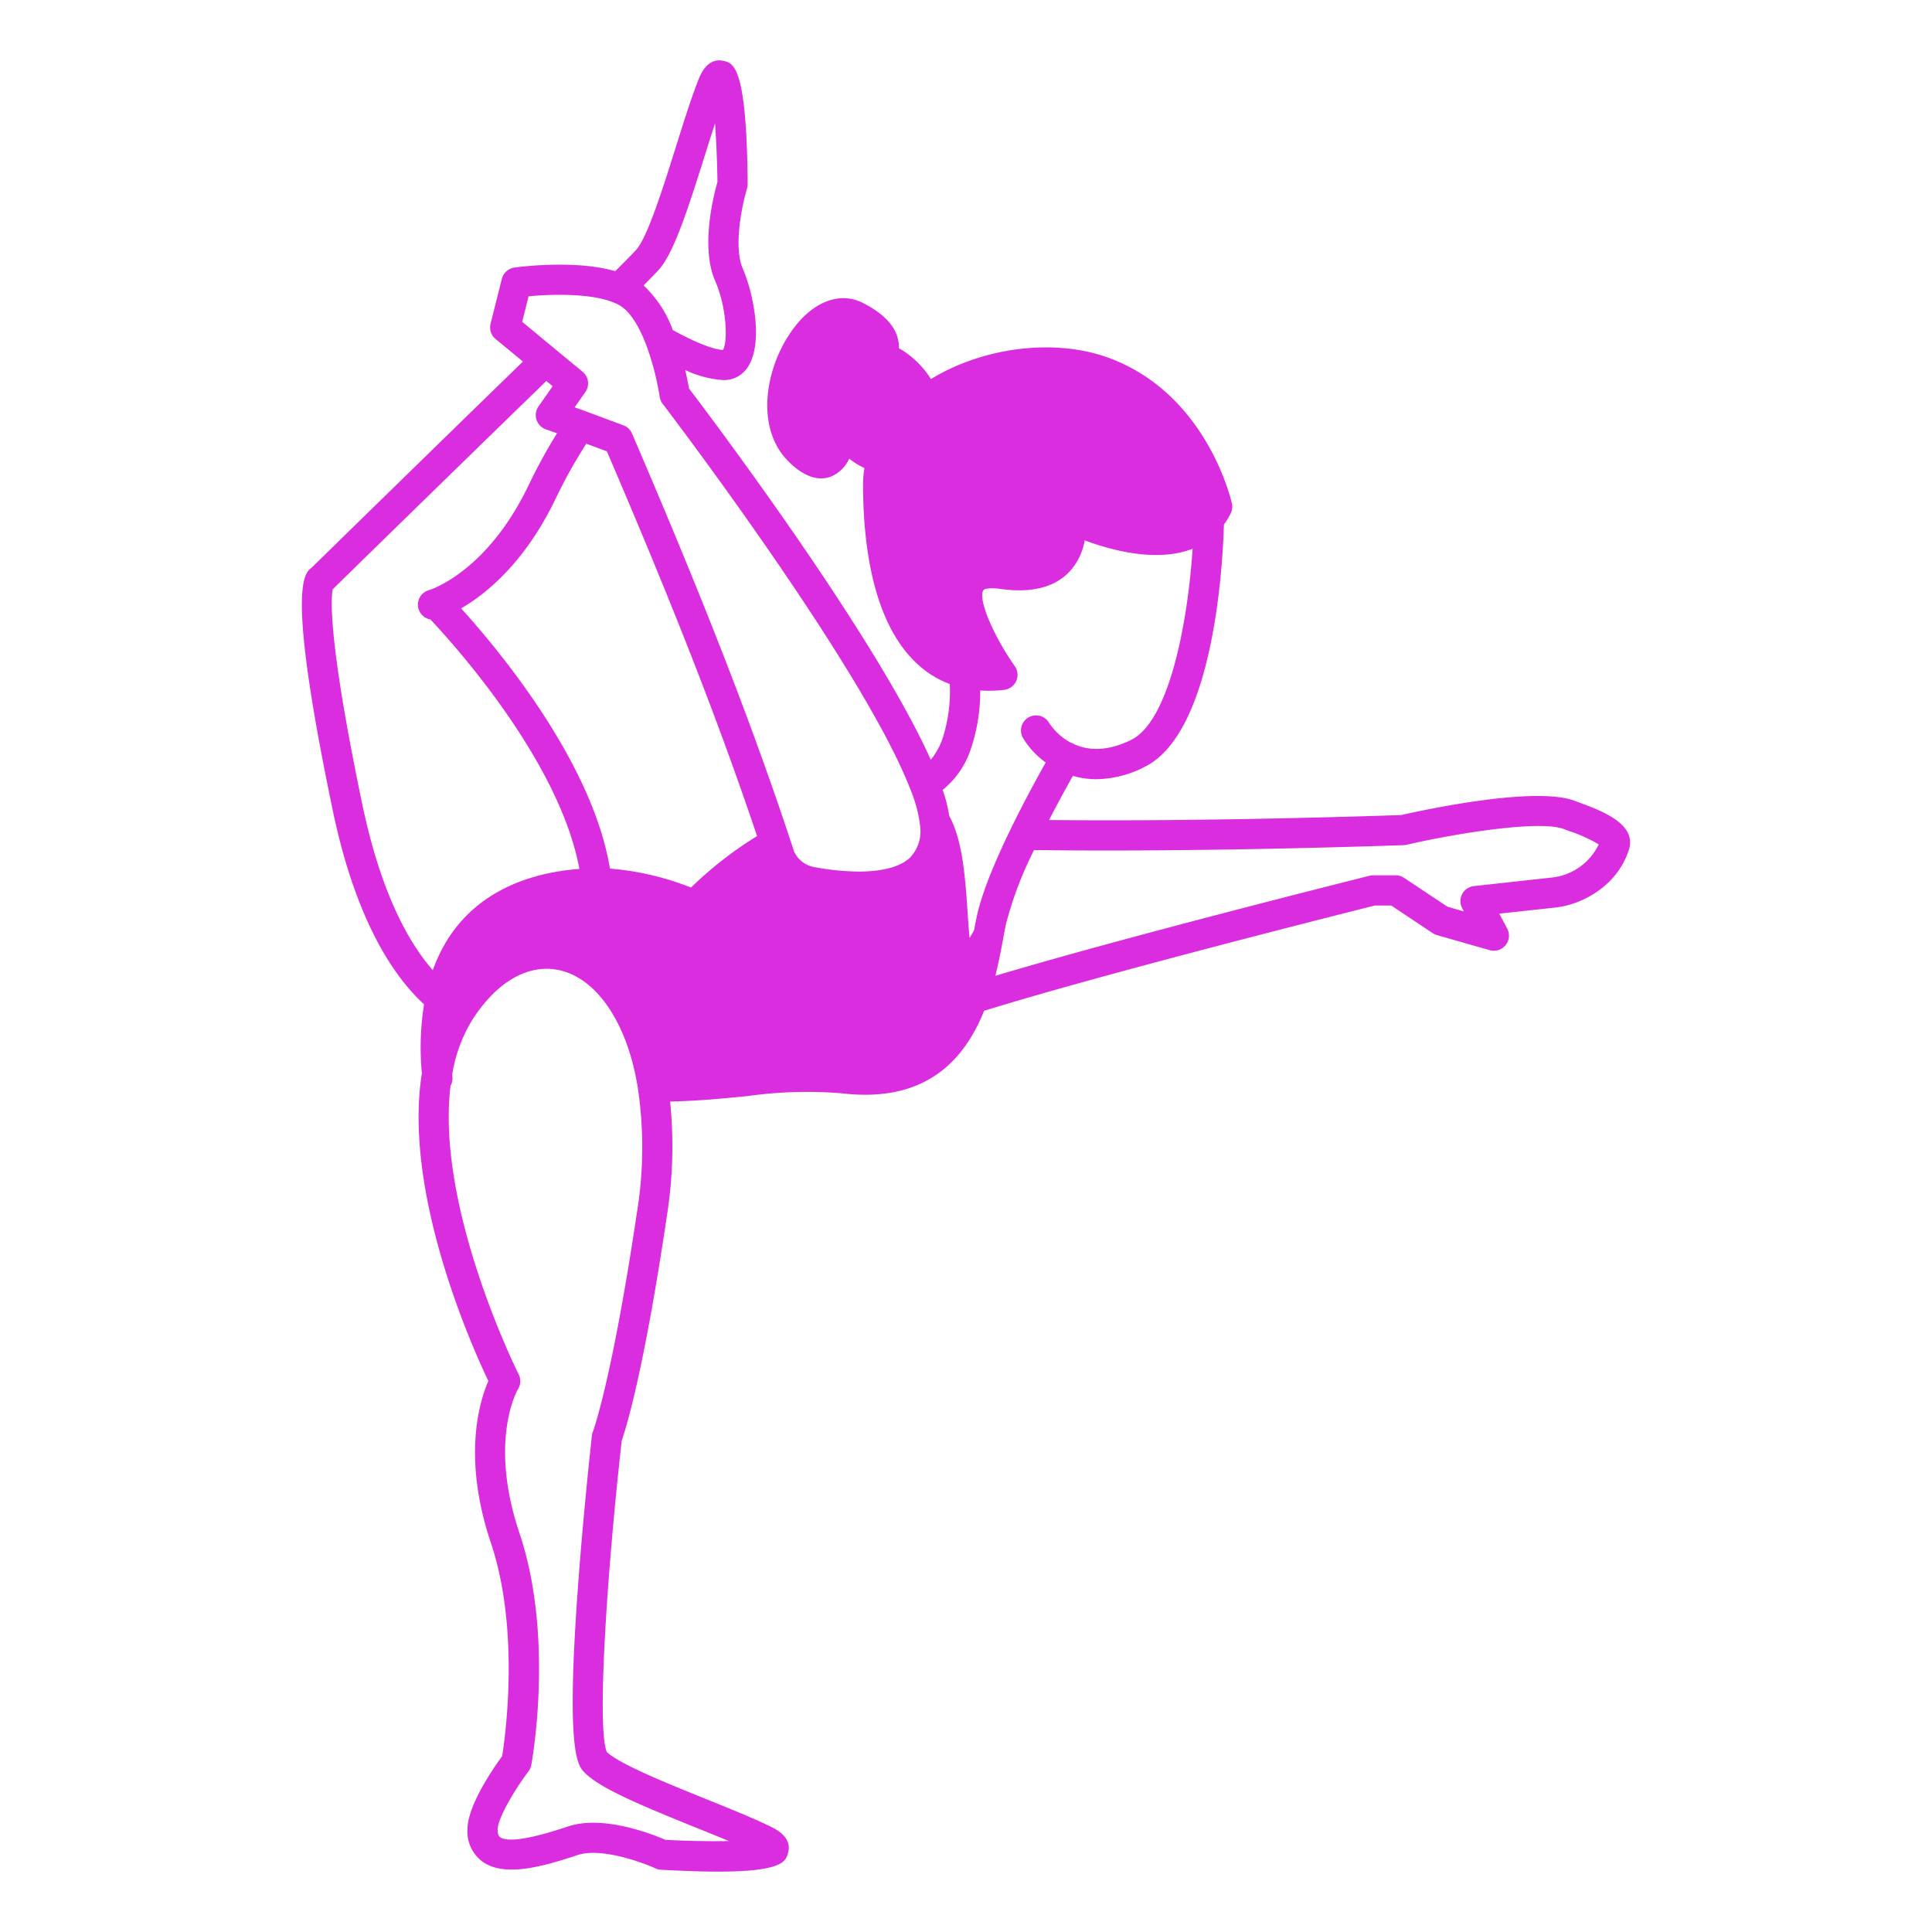
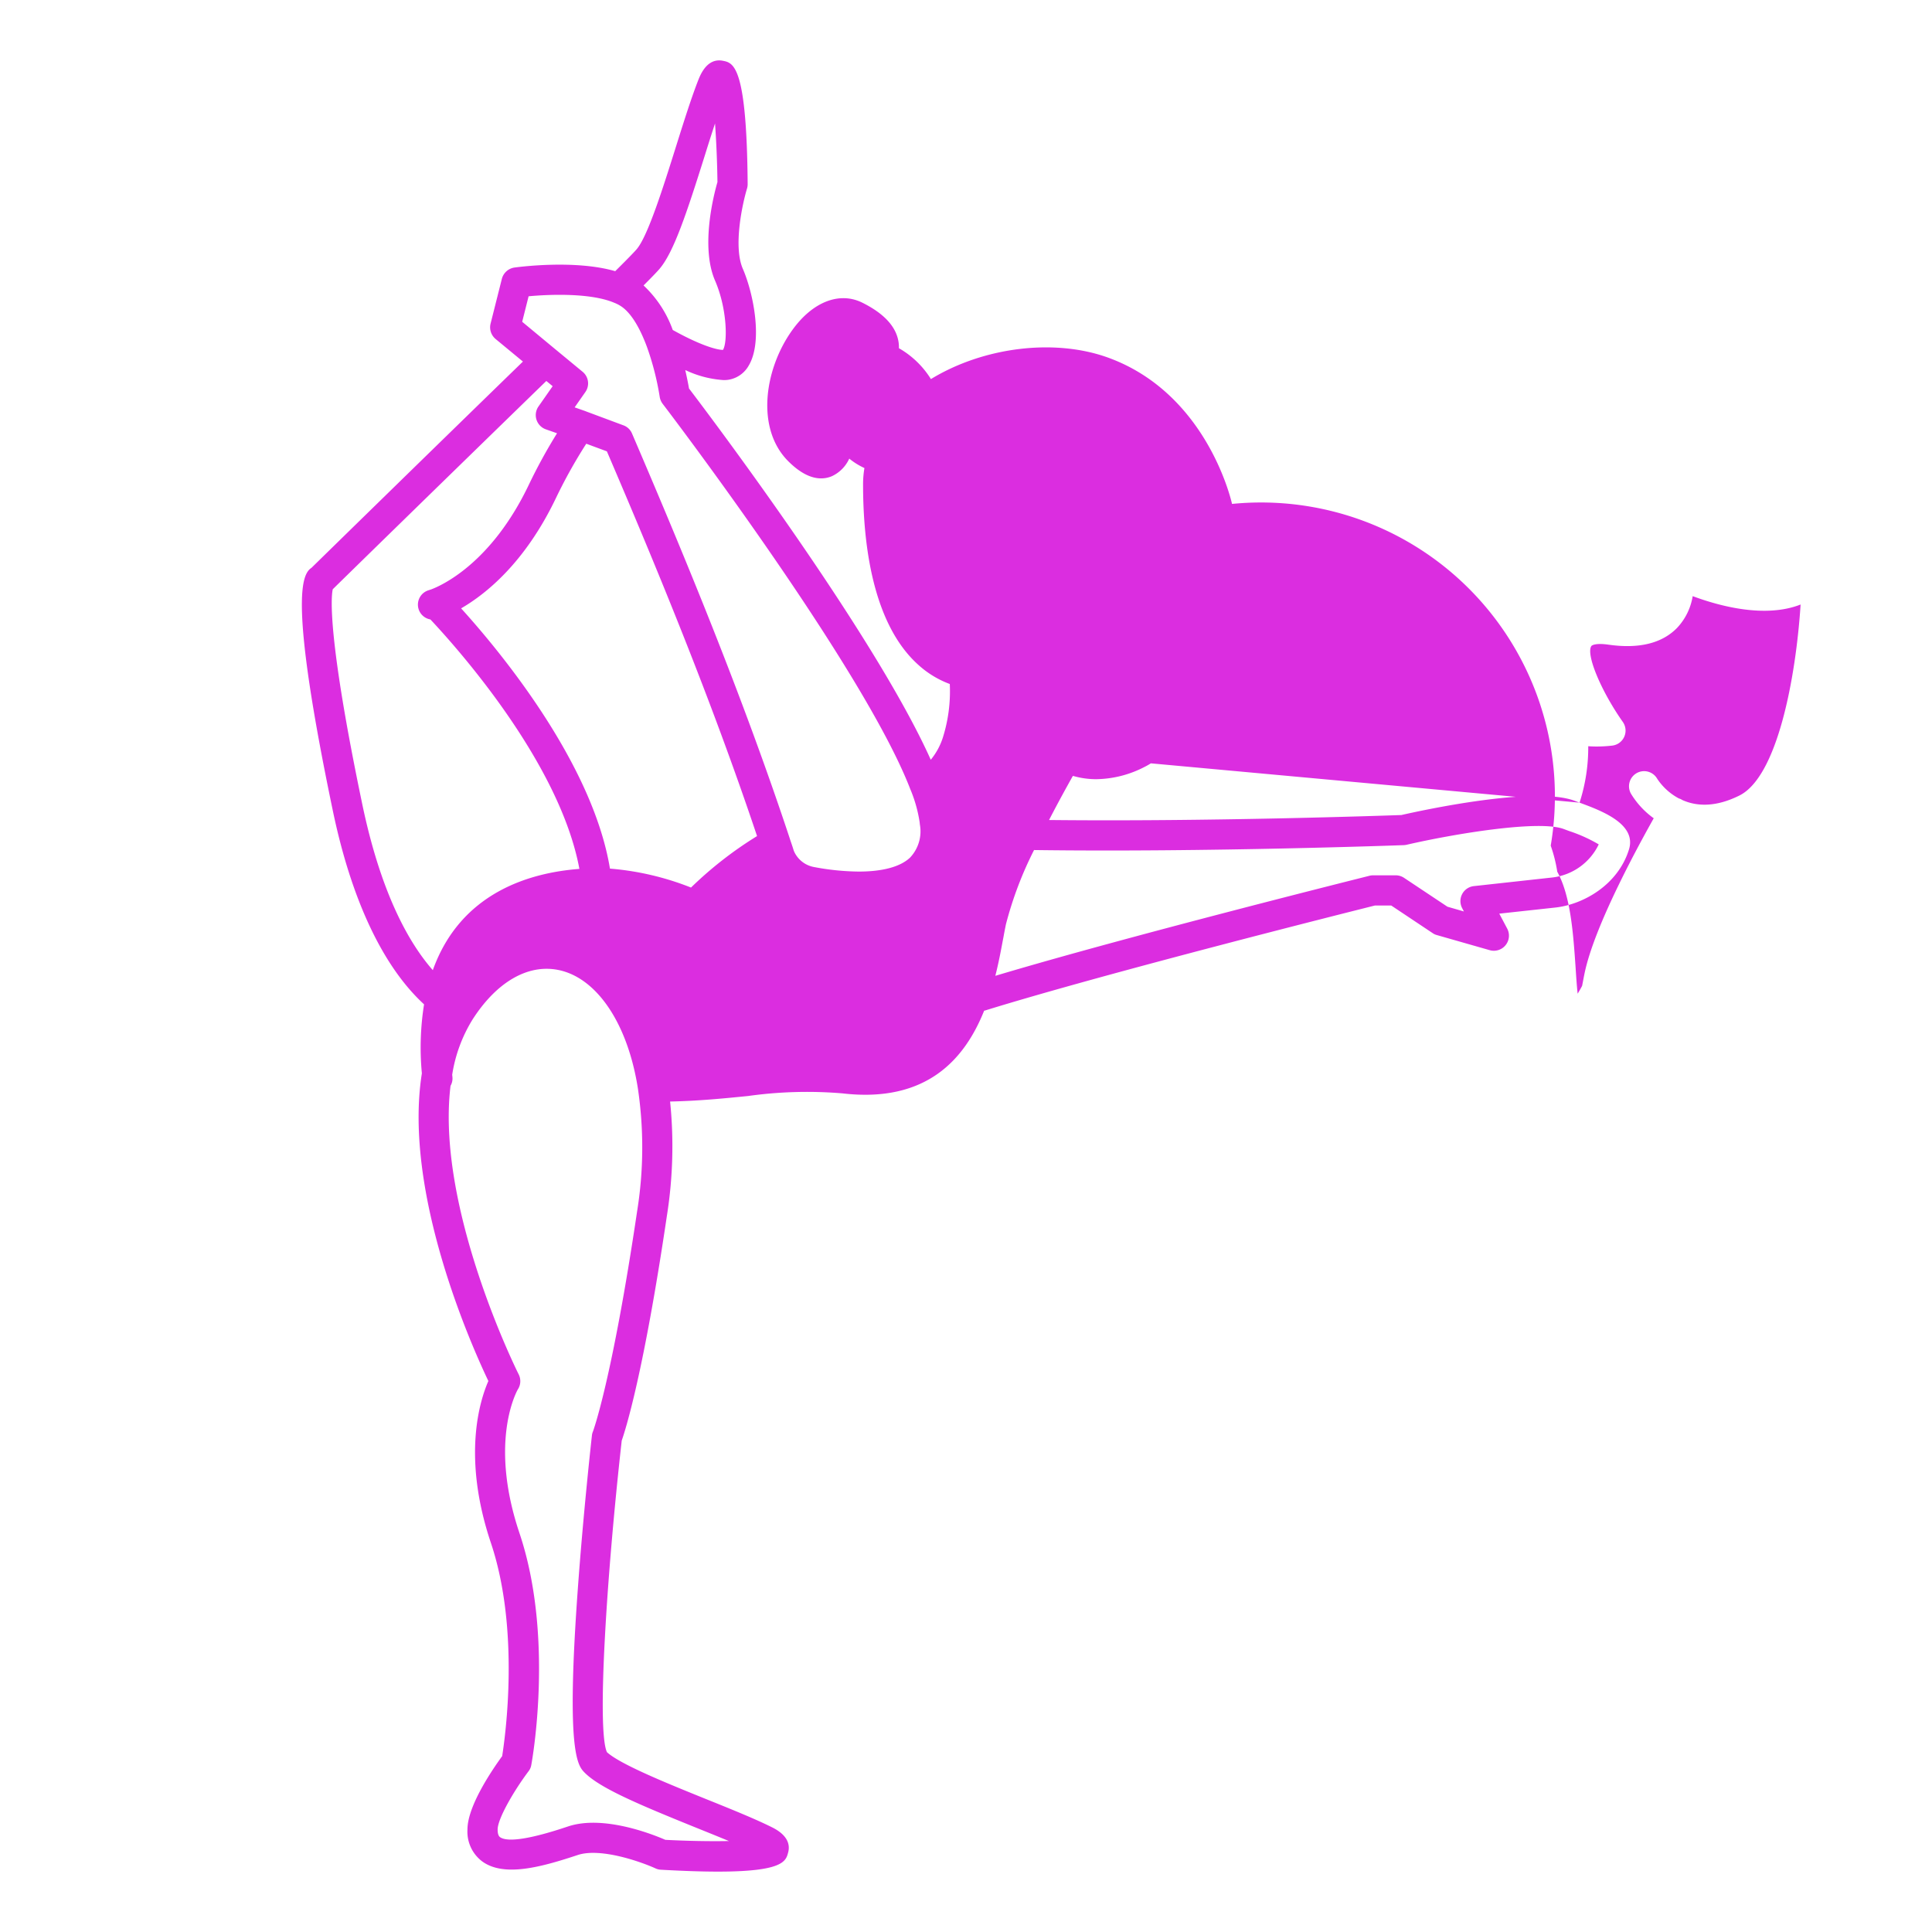
<svg xmlns="http://www.w3.org/2000/svg" height="256" viewBox="0 0 256 256" width="256">
  <title />
  <g id="pilates-pose-yoga">
-     <path d="M209.3,106.356l-.64-.24c-5.31-2.02-20.462,1.31-22.972,1.88-2.33.08-25.612.89-46.684.66,1.25-2.42,2.41-4.519,3.16-5.849a11.046,11.046,0,0,0,3.12.44,14.281,14.281,0,0,0,6.4-1.64c9.231-4.569,10.351-27.155,10.491-32.1a10.509,10.509,0,0,0,.89-1.46,2,2,0,0,0,.17-1.34c-.14-.59-3.38-14.477-16.231-19.256-7.131-2.66-16.642-1.5-23.652,2.779a12.009,12.009,0,0,0-4.24-4.089,4.49,4.49,0,0,0-.06-.88c-.33-2.01-1.94-3.739-4.8-5.159-3.04-1.5-6.6-.1-9.291,3.669-3.67,5.129-4.86,13.028-.49,17.367,1.51,1.5,2.96,2.25,4.32,2.25a3.634,3.634,0,0,0,1.44-.29,4.7,4.7,0,0,0,2.3-2.33,9.246,9.246,0,0,0,2.01,1.25,12.934,12.934,0,0,0-.18,2.16c0,7.919,1.27,18.5,7.331,23.926a12.784,12.784,0,0,0,4.16,2.53,20.4,20.4,0,0,1-.91,7.069,8.935,8.935,0,0,1-1.61,2.969c-7.441-16.6-29.053-45.282-32.033-49.191-.09-.52-.26-1.39-.5-2.45a13.865,13.865,0,0,0,5.05,1.33c.15,0,.29,0,.43-.01a3.762,3.762,0,0,0,2.93-1.91c1.89-3.159.65-9.538-.79-12.848-1.28-2.979-.03-8.648.56-10.588a2.078,2.078,0,0,0,.09-.6c-.12-15.757-1.89-16.087-3.31-16.357-1.35-.25-2.43.56-3.18,2.43-.91,2.29-1.92,5.479-2.98,8.858-1.67,5.319-3.74,11.928-5.23,13.678-.22.26-.9.99-2.85,2.919-5.4-1.57-13.011-.53-13.361-.48a2.024,2.024,0,0,0-1.66,1.5L65,42.9a2.016,2.016,0,0,0,.67,2.02l3.62,2.989C57.772,59.1,43.171,73.382,41.27,75.242c-1.3.84-2.98,4.309,2.82,32.124,2.46,11.838,6.641,20.7,12.1,25.715a36.43,36.43,0,0,0-.29,9.148c-2.51,15.8,6.621,36.183,8.811,40.762-1.14,2.61-3.49,10.048.33,21.436,3.87,11.518,1.92,25.605,1.5,28.265-1.22,1.68-4.6,6.569-4.6,9.718a4.929,4.929,0,0,0,1.97,4.249c2.91,2.1,7.841.73,12.641-.86,3.06-1.01,8.481.94,10.3,1.77a1.866,1.866,0,0,0,.72.18c3.04.17,5.511.25,7.541.25,8.651,0,9.021-1.38,9.321-2.54.25-.92.07-2.25-2.17-3.349-2.21-1.1-5.34-2.369-8.651-3.7-5.09-2.06-11.411-4.609-13.191-6.239-1.34-2.9-.07-23.116,1.96-41.282.51-1.46,2.9-8.928,6-29.884a58.614,58.614,0,0,0,.41-15.047c3.9-.08,7.291-.43,10.321-.73a56.247,56.247,0,0,1,12.521-.35c11.151,1.3,16.2-4.539,18.772-10.958a.7.7,0,0,0,.14-.03c16.3-5.039,48.544-13.128,51.645-13.907h2.15l5.49,3.659a1.685,1.685,0,0,0,.56.26l7,2a2,2,0,0,0,2.32-2.859l-1.05-1.98,7.441-.81c3.66-.4,8.271-2.969,9.741-7.679C216.916,109.156,212.146,107.406,209.3,106.356Zm-80.567-7.389a23.757,23.757,0,0,0,1.15-7.479c.37.03.74.04,1.12.04a18.144,18.144,0,0,0,2.05-.12,2,2,0,0,0,1.41-3.139c-2.89-4.109-4.88-8.888-4.18-10.038.08-.14.65-.43,2.27-.2,4.04.58,7.1-.17,9.1-2.22a7.977,7.977,0,0,0,2.07-4.209c3.49,1.3,9.571,2.969,14.3,1.11-.64,9.8-3.09,22.826-8.121,25.315-3.26,1.62-5.761,1.39-7.531.6a.437.437,0,0,0-.07-.04,1.322,1.322,0,0,0-.39-.17,7.9,7.9,0,0,1-2.88-2.6,2,2,0,1,0-3.42,2.07,11.058,11.058,0,0,0,2.95,3.149c-1.08,1.92-2.88,5.2-4.62,8.778-2,4.1-3.91,8.588-4.57,11.888-.1.48-.19.99-.3,1.54-.21.4-.41.74-.59,1.04-.12-1.07-.2-2.35-.27-3.419-.31-4.459-.64-9.508-2.43-12.738a19.193,19.193,0,0,0-.87-3.459A11.627,11.627,0,0,0,128.728,98.967ZM77.684,58.795l2.73,1.01c6.491,15.137,13.841,32.894,19.9,50.981a50.354,50.354,0,0,0-8.751,6.819,37.259,37.259,0,0,0-10.741-2.51C78.5,101,66.083,86.1,61.1,80.611c3.28-1.9,8.471-6.039,12.581-14.647A66.527,66.527,0,0,1,77.684,58.795Zm9.731-23.2c1.87-2.21,3.59-7.4,6-15.067.45-1.45.9-2.859,1.33-4.169.17,2.35.29,5.179.32,7.769-.49,1.69-2.26,8.558-.32,13.048,1.62,3.739,1.68,8.218,1.05,9.188-1.01-.01-3.38-.81-6.651-2.64a15.041,15.041,0,0,0-3.87-5.9C86.745,36.359,87.2,35.849,87.415,35.6ZM69.193,42.638l.85-3.379c2.9-.27,8.141-.44,11.231.81.01,0,.02.01.04.02a4.825,4.825,0,0,1,.99.5c.85.56,2.11,1.91,3.36,5.219a.076.076,0,0,0,.02.05,36.551,36.551,0,0,1,1.73,6.719,2.08,2.08,0,0,0,.39.93c.27.34,26.442,34.654,32.783,50.981.01.02.01.04.02.05a18.4,18.4,0,0,1,1.25,4.409l.03.3a5.057,5.057,0,0,1-1.31,4.4c-1.3,1.22-3.66,1.84-6.781,1.84a33.258,33.258,0,0,1-5.931-.6,3.6,3.6,0,0,1-2.68-2.15l-.17-.54c-.12-.36-.24-.71-.35-1.04,0-.02-.01-.03-.01-.04-6.311-19.056-14.111-37.833-20.912-53.68a1.958,1.958,0,0,0-1.14-1.08l-4.86-1.81c-.1-.04-.2-.08-.29-.11l-1.31-.46,1.42-2.03a1.992,1.992,0,0,0-.37-2.69l-3.78-3.119ZM48,106.546c-4.63-22.2-4.13-27.445-3.91-28.465,1.99-1.96,16.782-16.407,28.3-27.6l.84.69-1.88,2.69a2,2,0,0,0,.98,3.029l1.48.52a71,71,0,0,0-3.74,6.829C65.063,74.722,58.422,77.621,57.1,78.111c-.03.01-.07.02-.1.03a1.355,1.355,0,0,0-.14.05,1.992,1.992,0,0,0,.17,3.889c3.56,3.789,17.132,18.977,19.742,33.054-6.591.5-15.741,3.139-19.422,13.418C54.122,124.873,50.451,118.284,48,106.546Zm36.433,53.88c-3.35,22.566-5.851,29.215-5.871,29.275a1.738,1.738,0,0,0-.13.51c-.01.1-1.14,10.178-1.88,20.5-1.57,21.706.01,23.276.96,24.216,2.05,2.03,7.111,4.169,14.6,7.2,1.56.63,3.08,1.24,4.47,1.82-2.49.05-5.59-.01-8.421-.16-1.72-.75-8.221-3.319-12.871-1.78-1.86.62-7.541,2.5-9.041,1.42-.07-.06-.31-.23-.31-1.01,0-1.41,2.13-5.1,4.09-7.709a1.825,1.825,0,0,0,.37-.84c.13-.69,3.04-17.007-1.56-30.7-3.89-11.558-.72-18.147-.24-19.037a2,2,0,0,0,.13-2.02c-.12-.22-11-22.046-9.031-38.233a1.959,1.959,0,0,0,.25-1.18c-.01-.1-.02-.21-.03-.29a19.612,19.612,0,0,1,2.71-7.339c3.18-4.949,7.3-7.339,11.321-6.549,4.92.97,8.911,6.619,10.411,14.747.06.33.12.67.17,1A53.2,53.2,0,0,1,84.434,160.426Zm121.241-44.152-10.381,1.14a2,2,0,0,0-1.55,2.919l.23.44-2.18-.63-5.741-3.819a1.99,1.99,0,0,0-1.11-.34h-3a1.972,1.972,0,0,0-.48.06c-.33.09-31.773,7.929-49.575,13.258.44-1.73.75-3.389,1.02-4.839.02-.09.03-.17.05-.25.11-.61.22-1.18.33-1.72a48.6,48.6,0,0,1,3.73-9.858c22.682.31,48.735-.64,49-.65a2.354,2.354,0,0,0,.37-.05c6.331-1.46,17.582-3.319,20.832-2.08l.7.26a20.091,20.091,0,0,1,3.92,1.77A7.8,7.8,0,0,1,205.675,116.274Z" fill="#db2de0" opacity="1" original-fill="#000000" />
+     <path d="M209.3,106.356l-.64-.24c-5.31-2.02-20.462,1.31-22.972,1.88-2.33.08-25.612.89-46.684.66,1.25-2.42,2.41-4.519,3.16-5.849a11.046,11.046,0,0,0,3.12.44,14.281,14.281,0,0,0,6.4-1.64c9.231-4.569,10.351-27.155,10.491-32.1a10.509,10.509,0,0,0,.89-1.46,2,2,0,0,0,.17-1.34c-.14-.59-3.38-14.477-16.231-19.256-7.131-2.66-16.642-1.5-23.652,2.779a12.009,12.009,0,0,0-4.24-4.089,4.49,4.49,0,0,0-.06-.88c-.33-2.01-1.94-3.739-4.8-5.159-3.04-1.5-6.6-.1-9.291,3.669-3.67,5.129-4.86,13.028-.49,17.367,1.51,1.5,2.96,2.25,4.32,2.25a3.634,3.634,0,0,0,1.44-.29,4.7,4.7,0,0,0,2.3-2.33,9.246,9.246,0,0,0,2.01,1.25,12.934,12.934,0,0,0-.18,2.16c0,7.919,1.27,18.5,7.331,23.926a12.784,12.784,0,0,0,4.16,2.53,20.4,20.4,0,0,1-.91,7.069,8.935,8.935,0,0,1-1.61,2.969c-7.441-16.6-29.053-45.282-32.033-49.191-.09-.52-.26-1.39-.5-2.45a13.865,13.865,0,0,0,5.05,1.33c.15,0,.29,0,.43-.01a3.762,3.762,0,0,0,2.93-1.91c1.89-3.159.65-9.538-.79-12.848-1.28-2.979-.03-8.648.56-10.588a2.078,2.078,0,0,0,.09-.6c-.12-15.757-1.89-16.087-3.31-16.357-1.35-.25-2.43.56-3.18,2.43-.91,2.29-1.92,5.479-2.98,8.858-1.67,5.319-3.74,11.928-5.23,13.678-.22.26-.9.99-2.85,2.919-5.4-1.57-13.011-.53-13.361-.48a2.024,2.024,0,0,0-1.66,1.5L65,42.9a2.016,2.016,0,0,0,.67,2.02l3.62,2.989C57.772,59.1,43.171,73.382,41.27,75.242c-1.3.84-2.98,4.309,2.82,32.124,2.46,11.838,6.641,20.7,12.1,25.715a36.43,36.43,0,0,0-.29,9.148c-2.51,15.8,6.621,36.183,8.811,40.762-1.14,2.61-3.49,10.048.33,21.436,3.87,11.518,1.92,25.605,1.5,28.265-1.22,1.68-4.6,6.569-4.6,9.718a4.929,4.929,0,0,0,1.97,4.249c2.91,2.1,7.841.73,12.641-.86,3.06-1.01,8.481.94,10.3,1.77a1.866,1.866,0,0,0,.72.18c3.04.17,5.511.25,7.541.25,8.651,0,9.021-1.38,9.321-2.54.25-.92.07-2.25-2.17-3.349-2.21-1.1-5.34-2.369-8.651-3.7-5.09-2.06-11.411-4.609-13.191-6.239-1.34-2.9-.07-23.116,1.96-41.282.51-1.46,2.9-8.928,6-29.884a58.614,58.614,0,0,0,.41-15.047c3.9-.08,7.291-.43,10.321-.73a56.247,56.247,0,0,1,12.521-.35c11.151,1.3,16.2-4.539,18.772-10.958a.7.7,0,0,0,.14-.03c16.3-5.039,48.544-13.128,51.645-13.907h2.15l5.49,3.659a1.685,1.685,0,0,0,.56.26l7,2a2,2,0,0,0,2.32-2.859l-1.05-1.98,7.441-.81c3.66-.4,8.271-2.969,9.741-7.679C216.916,109.156,212.146,107.406,209.3,106.356Za23.757,23.757,0,0,0,1.15-7.479c.37.03.74.04,1.12.04a18.144,18.144,0,0,0,2.05-.12,2,2,0,0,0,1.41-3.139c-2.89-4.109-4.88-8.888-4.18-10.038.08-.14.65-.43,2.27-.2,4.04.58,7.1-.17,9.1-2.22a7.977,7.977,0,0,0,2.07-4.209c3.49,1.3,9.571,2.969,14.3,1.11-.64,9.8-3.09,22.826-8.121,25.315-3.26,1.62-5.761,1.39-7.531.6a.437.437,0,0,0-.07-.04,1.322,1.322,0,0,0-.39-.17,7.9,7.9,0,0,1-2.88-2.6,2,2,0,1,0-3.42,2.07,11.058,11.058,0,0,0,2.95,3.149c-1.08,1.92-2.88,5.2-4.62,8.778-2,4.1-3.91,8.588-4.57,11.888-.1.48-.19.99-.3,1.54-.21.4-.41.74-.59,1.04-.12-1.07-.2-2.35-.27-3.419-.31-4.459-.64-9.508-2.43-12.738a19.193,19.193,0,0,0-.87-3.459A11.627,11.627,0,0,0,128.728,98.967ZM77.684,58.795l2.73,1.01c6.491,15.137,13.841,32.894,19.9,50.981a50.354,50.354,0,0,0-8.751,6.819,37.259,37.259,0,0,0-10.741-2.51C78.5,101,66.083,86.1,61.1,80.611c3.28-1.9,8.471-6.039,12.581-14.647A66.527,66.527,0,0,1,77.684,58.795Zm9.731-23.2c1.87-2.21,3.59-7.4,6-15.067.45-1.45.9-2.859,1.33-4.169.17,2.35.29,5.179.32,7.769-.49,1.69-2.26,8.558-.32,13.048,1.62,3.739,1.68,8.218,1.05,9.188-1.01-.01-3.38-.81-6.651-2.64a15.041,15.041,0,0,0-3.87-5.9C86.745,36.359,87.2,35.849,87.415,35.6ZM69.193,42.638l.85-3.379c2.9-.27,8.141-.44,11.231.81.01,0,.02.01.04.02a4.825,4.825,0,0,1,.99.5c.85.56,2.11,1.91,3.36,5.219a.076.076,0,0,0,.02.05,36.551,36.551,0,0,1,1.73,6.719,2.08,2.08,0,0,0,.39.93c.27.34,26.442,34.654,32.783,50.981.01.02.01.04.02.05a18.4,18.4,0,0,1,1.25,4.409l.03.3a5.057,5.057,0,0,1-1.31,4.4c-1.3,1.22-3.66,1.84-6.781,1.84a33.258,33.258,0,0,1-5.931-.6,3.6,3.6,0,0,1-2.68-2.15l-.17-.54c-.12-.36-.24-.71-.35-1.04,0-.02-.01-.03-.01-.04-6.311-19.056-14.111-37.833-20.912-53.68a1.958,1.958,0,0,0-1.14-1.08l-4.86-1.81c-.1-.04-.2-.08-.29-.11l-1.31-.46,1.42-2.03a1.992,1.992,0,0,0-.37-2.69l-3.78-3.119ZM48,106.546c-4.63-22.2-4.13-27.445-3.91-28.465,1.99-1.96,16.782-16.407,28.3-27.6l.84.69-1.88,2.69a2,2,0,0,0,.98,3.029l1.48.52a71,71,0,0,0-3.74,6.829C65.063,74.722,58.422,77.621,57.1,78.111c-.03.01-.07.02-.1.03a1.355,1.355,0,0,0-.14.05,1.992,1.992,0,0,0,.17,3.889c3.56,3.789,17.132,18.977,19.742,33.054-6.591.5-15.741,3.139-19.422,13.418C54.122,124.873,50.451,118.284,48,106.546Zm36.433,53.88c-3.35,22.566-5.851,29.215-5.871,29.275a1.738,1.738,0,0,0-.13.51c-.01.1-1.14,10.178-1.88,20.5-1.57,21.706.01,23.276.96,24.216,2.05,2.03,7.111,4.169,14.6,7.2,1.56.63,3.08,1.24,4.47,1.82-2.49.05-5.59-.01-8.421-.16-1.72-.75-8.221-3.319-12.871-1.78-1.86.62-7.541,2.5-9.041,1.42-.07-.06-.31-.23-.31-1.01,0-1.41,2.13-5.1,4.09-7.709a1.825,1.825,0,0,0,.37-.84c.13-.69,3.04-17.007-1.56-30.7-3.89-11.558-.72-18.147-.24-19.037a2,2,0,0,0,.13-2.02c-.12-.22-11-22.046-9.031-38.233a1.959,1.959,0,0,0,.25-1.18c-.01-.1-.02-.21-.03-.29a19.612,19.612,0,0,1,2.71-7.339c3.18-4.949,7.3-7.339,11.321-6.549,4.92.97,8.911,6.619,10.411,14.747.06.33.12.67.17,1A53.2,53.2,0,0,1,84.434,160.426Zm121.241-44.152-10.381,1.14a2,2,0,0,0-1.55,2.919l.23.44-2.18-.63-5.741-3.819a1.99,1.99,0,0,0-1.11-.34h-3a1.972,1.972,0,0,0-.48.06c-.33.09-31.773,7.929-49.575,13.258.44-1.73.75-3.389,1.02-4.839.02-.09.03-.17.05-.25.11-.61.22-1.18.33-1.72a48.6,48.6,0,0,1,3.73-9.858c22.682.31,48.735-.64,49-.65a2.354,2.354,0,0,0,.37-.05c6.331-1.46,17.582-3.319,20.832-2.08l.7.26a20.091,20.091,0,0,1,3.92,1.77A7.8,7.8,0,0,1,205.675,116.274Z" fill="#db2de0" opacity="1" original-fill="#000000" />
  </g>
</svg>